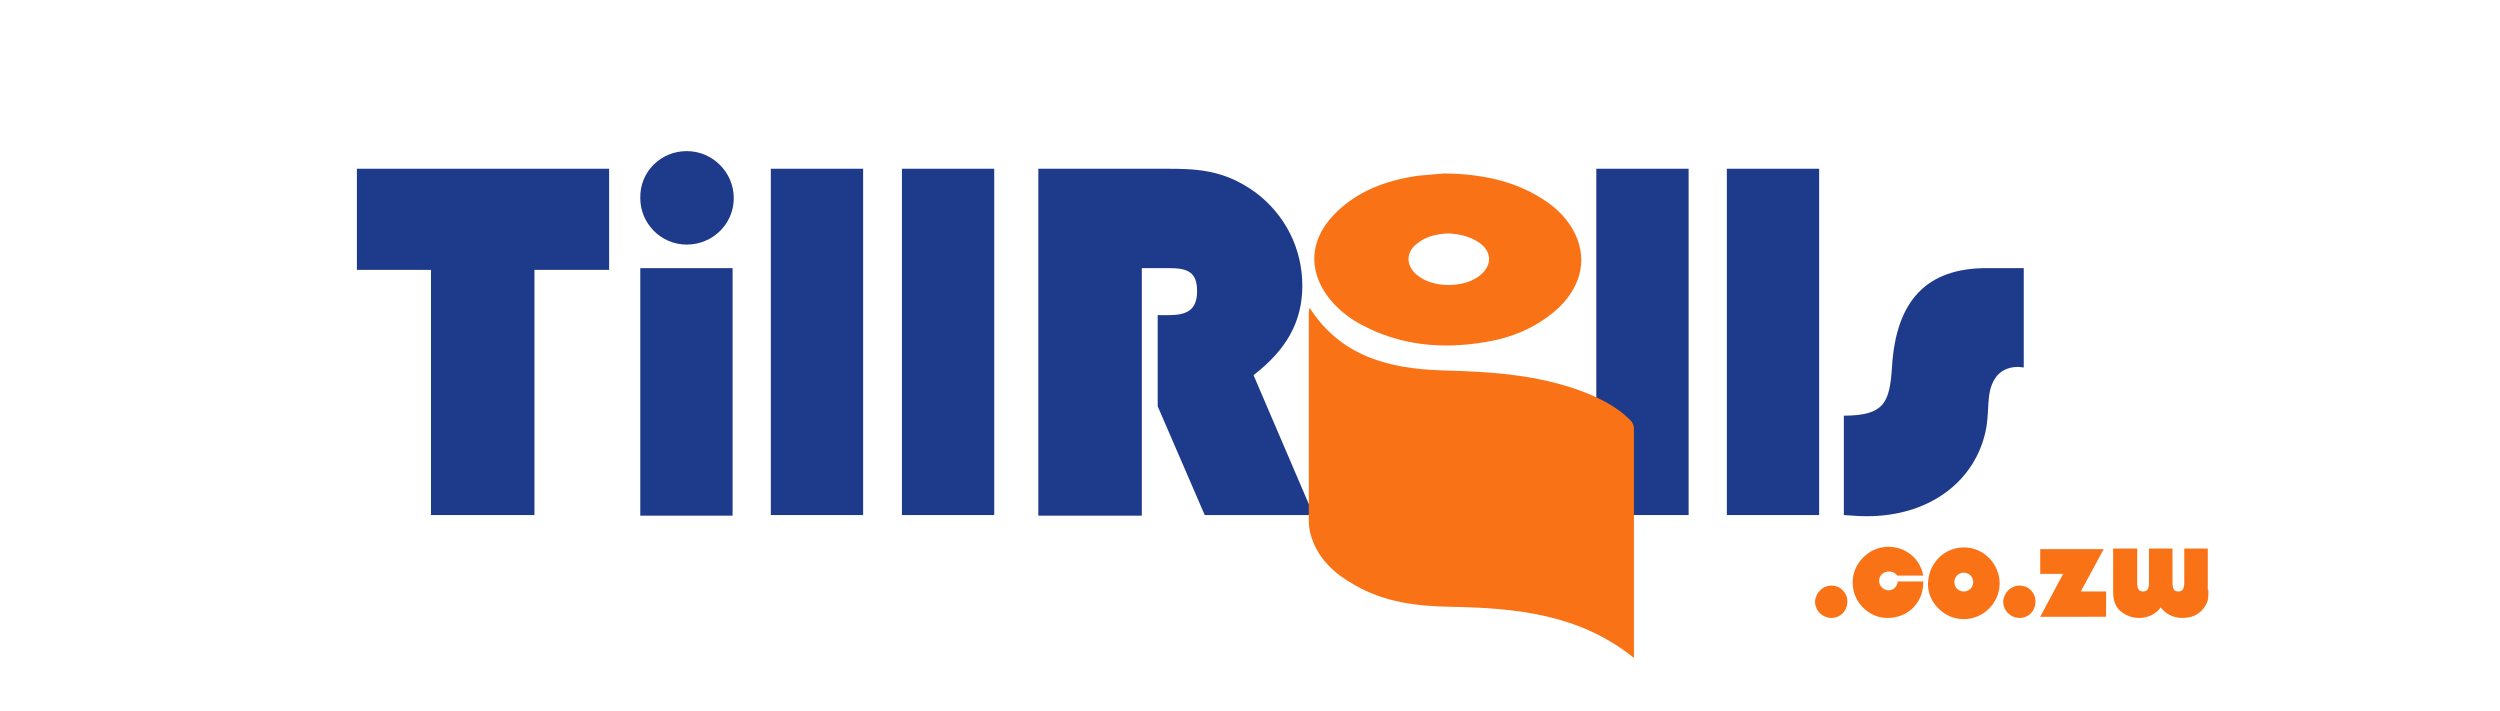
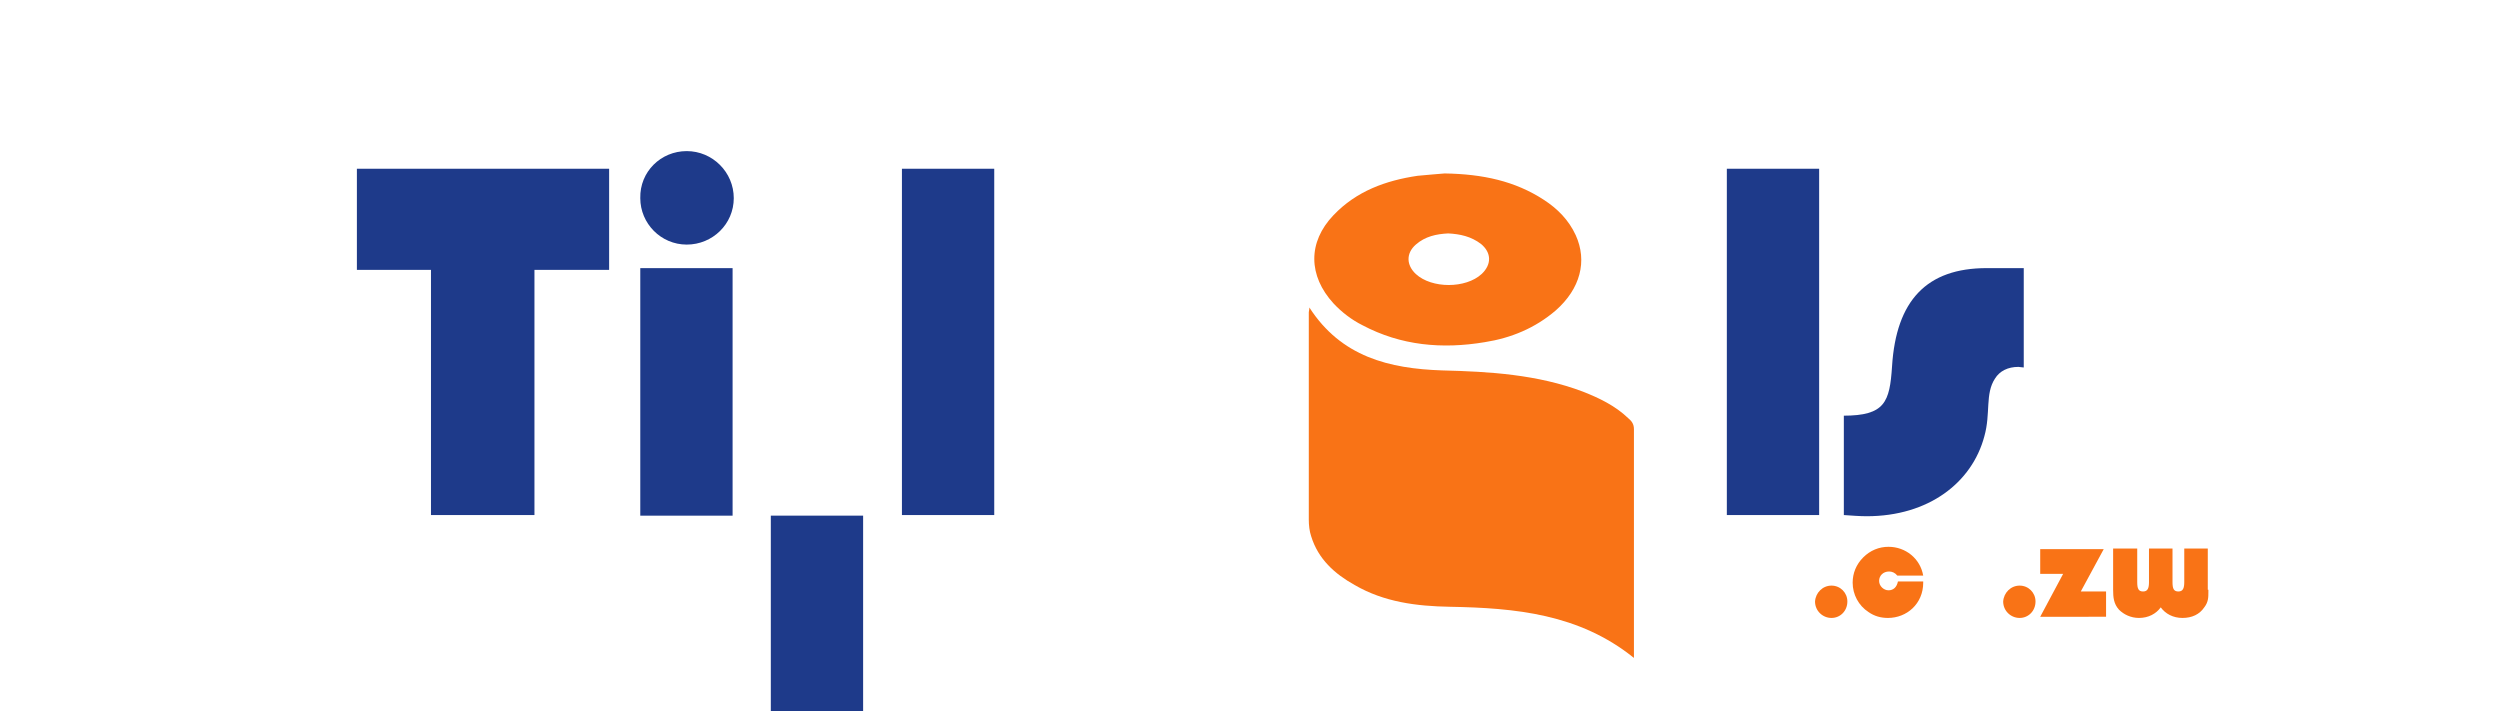
<svg xmlns="http://www.w3.org/2000/svg" version="1.1" id="Layer_1" x="0px" y="0px" viewBox="0 0 425.2 121" style="enable-background:new 0 0 425.2 121;" xml:space="preserve">
  <style type="text/css">
	.st0{fill:#FFFFFF;}
	.st1{fill:#1e3a8a;}
	.st2{fill:#f97316;}
	.st3{fill:#f97316;}
</style>
  <g>
    <path class="st1" d="M60.7,28.7h42.9v17.2H90.9v41.7H73.3V45.9H60.7V28.7z" />
    <path class="st1" d="M116.8,25.7c4.4,0,8,3.6,8,8c0,4.4-3.6,7.9-8,7.9c-4.4,0-7.9-3.6-7.9-7.9C108.8,29.2,112.4,25.7,116.8,25.7z    M108.9,87.7V45.6h15.7v42.1H108.9z" />
-     <path class="st1" d="M131.1,87.7V28.7h15.7v58.9H131.1z" />
+     <path class="st1" d="M131.1,87.7h15.7v58.9H131.1z" />
    <path class="st1" d="M153.4,87.7V28.7h15.7v58.9H153.4z" />
-     <path class="st1" d="M198.8,53.6c3.1,0,4.8-0.9,4.8-4.1c0-3.3-1.7-3.9-4.8-3.9h-4.6v42.1h-17.6V28.7h21.6c5.2,0,9.9,0.1,15.3,4   c5.1,3.8,8,9.6,8,15.9c0,6.1-2.7,10.9-8.3,15.2l10.2,23.8h-18.5l-8-18.5V53.6H198.8z" />
-     <path class="st1" d="M271.5,87.7V28.7h15.7v58.9H271.5z" />
    <path class="st1" d="M293.7,87.7V28.7h15.7v58.9H293.7z" />
    <path class="st1" d="M313.5,70.7c7.1,0,7.9-2.3,8.3-8.4c0.7-11.2,5.9-16.7,16.1-16.7h6.3v16.9c-0.3,0-0.7-0.1-0.9-0.1   c-1.8,0-3.2,0.7-4,2c-1.7,2.6-0.7,5.9-1.8,9.8c-2.1,7.9-9.5,13.6-20,13.6c-1.2,0-2.5-0.1-3.9-0.2V70.7z" />
  </g>
  <g>
    <path class="st2" d="M311.5,99.6c1.5,0,2.7,1.2,2.7,2.7c0,1.6-1.2,2.8-2.7,2.8c-1.5,0-2.8-1.2-2.8-2.8   C308.8,100.8,310,99.6,311.5,99.6z" />
    <path class="st2" d="M327.1,99.1C327.1,99.1,327.1,99.1,327.1,99.1c0,3.6-2.8,6-6,6c-1.2,0-2.3-0.3-3.3-1c-1.7-1.1-2.7-3-2.7-5   c0-1.6,0.6-3.1,1.8-4.3c1.2-1.2,2.7-1.8,4.3-1.8c2.9,0,5.4,2,5.9,4.9h-4.4c-0.4-0.5-0.9-0.7-1.4-0.7c-1,0-1.7,0.7-1.7,1.6   c0,0.9,0.8,1.6,1.6,1.6s1.4-0.5,1.6-1.5H327.1z" />
-     <path class="st2" d="M329,95.8c1.1-1.7,3-2.7,5-2.7c1.6,0,3.1,0.6,4.3,1.8c1.1,1.1,1.8,2.7,1.8,4.3c0,1.6-0.6,3.1-1.8,4.3   s-2.7,1.8-4.3,1.8c-1.6,0-3.1-0.6-4.3-1.8s-1.8-2.6-1.8-4.3C328,97.9,328.3,96.8,329,95.8z M334,100.6c0.9,0,1.6-0.7,1.6-1.6   s-0.7-1.6-1.6-1.6s-1.6,0.7-1.6,1.6C332.4,99.9,333.1,100.6,334,100.6z" />
    <path class="st2" d="M343.5,99.6c1.5,0,2.7,1.2,2.7,2.7c0,1.6-1.2,2.8-2.7,2.8c-1.5,0-2.8-1.2-2.8-2.8   C340.8,100.8,342,99.6,343.5,99.6z" />
    <path class="st2" d="M350.9,97.6H347v-4.2h10.8l-3.9,7.2h4.3v4.3H347L350.9,97.6z" />
    <path class="st2" d="M375.6,100.3c0,0.1,0,0.2,0,0.4c0,0.9,0,1.7-0.7,2.6c-0.8,1.2-2.1,1.8-3.7,1.8c-1.6,0-2.9-0.7-3.7-1.8   c-0.8,1.1-2.1,1.8-3.7,1.8c-1.4,0-2.6-0.6-3.4-1.4c-0.9-1-1-2.1-1-3.4v-7h4.1V99c0,1.1,0.2,1.6,1,1.6c0.8,0,1-0.6,1-1.6v-5.7h4V99   c0,1.1,0.2,1.6,1,1.6c0.8,0,1-0.6,1-1.6v-5.7h4V100.3z" />
  </g>
  <g>
    <path class="st3" d="M277.9,111.9c-9.3-7.5-20.2-8.5-31.3-8.7c-5.7-0.1-11.2-0.8-16.2-3.7c-3.4-1.9-6.2-4.4-7.4-8.3   c-0.3-0.9-0.4-1.9-0.4-2.8c0-11.8,0-23.5,0-35.3c0-0.2,0.1-0.4,0.1-0.8c5.4,8.4,13.6,10.4,22.6,10.7c8.1,0.2,16.2,0.7,23.9,3.6   c2.8,1.1,5.5,2.4,7.7,4.5c0.6,0.5,1,1,1,1.9C277.9,85.9,277.9,98.8,277.9,111.9z" />
    <path class="st3" d="M245.7,29.5c6.5,0.1,12,1.3,16.9,4.5c2.3,1.5,4.2,3.4,5.4,6c2,4.4,0.8,9.1-3.4,12.8c-3.5,3-7.6,4.7-12.1,5.4   c-7.2,1.2-14.2,0.6-20.8-2.9c-1.8-0.9-3.5-2.2-4.9-3.7c-4.3-4.7-4.4-10.4,0-15c3.9-4.1,8.9-5.9,14.3-6.7   C243,29.7,244.7,29.6,245.7,29.5z M246.3,39.7c-2,0.1-3.9,0.5-5.5,1.9c-1.7,1.5-1.6,3.5,0,5c2.7,2.5,8.5,2.5,11.2,0   c1.7-1.6,1.7-3.6-0.1-5.1C250.2,40.2,248.3,39.8,246.3,39.7z" />
  </g>
</svg>